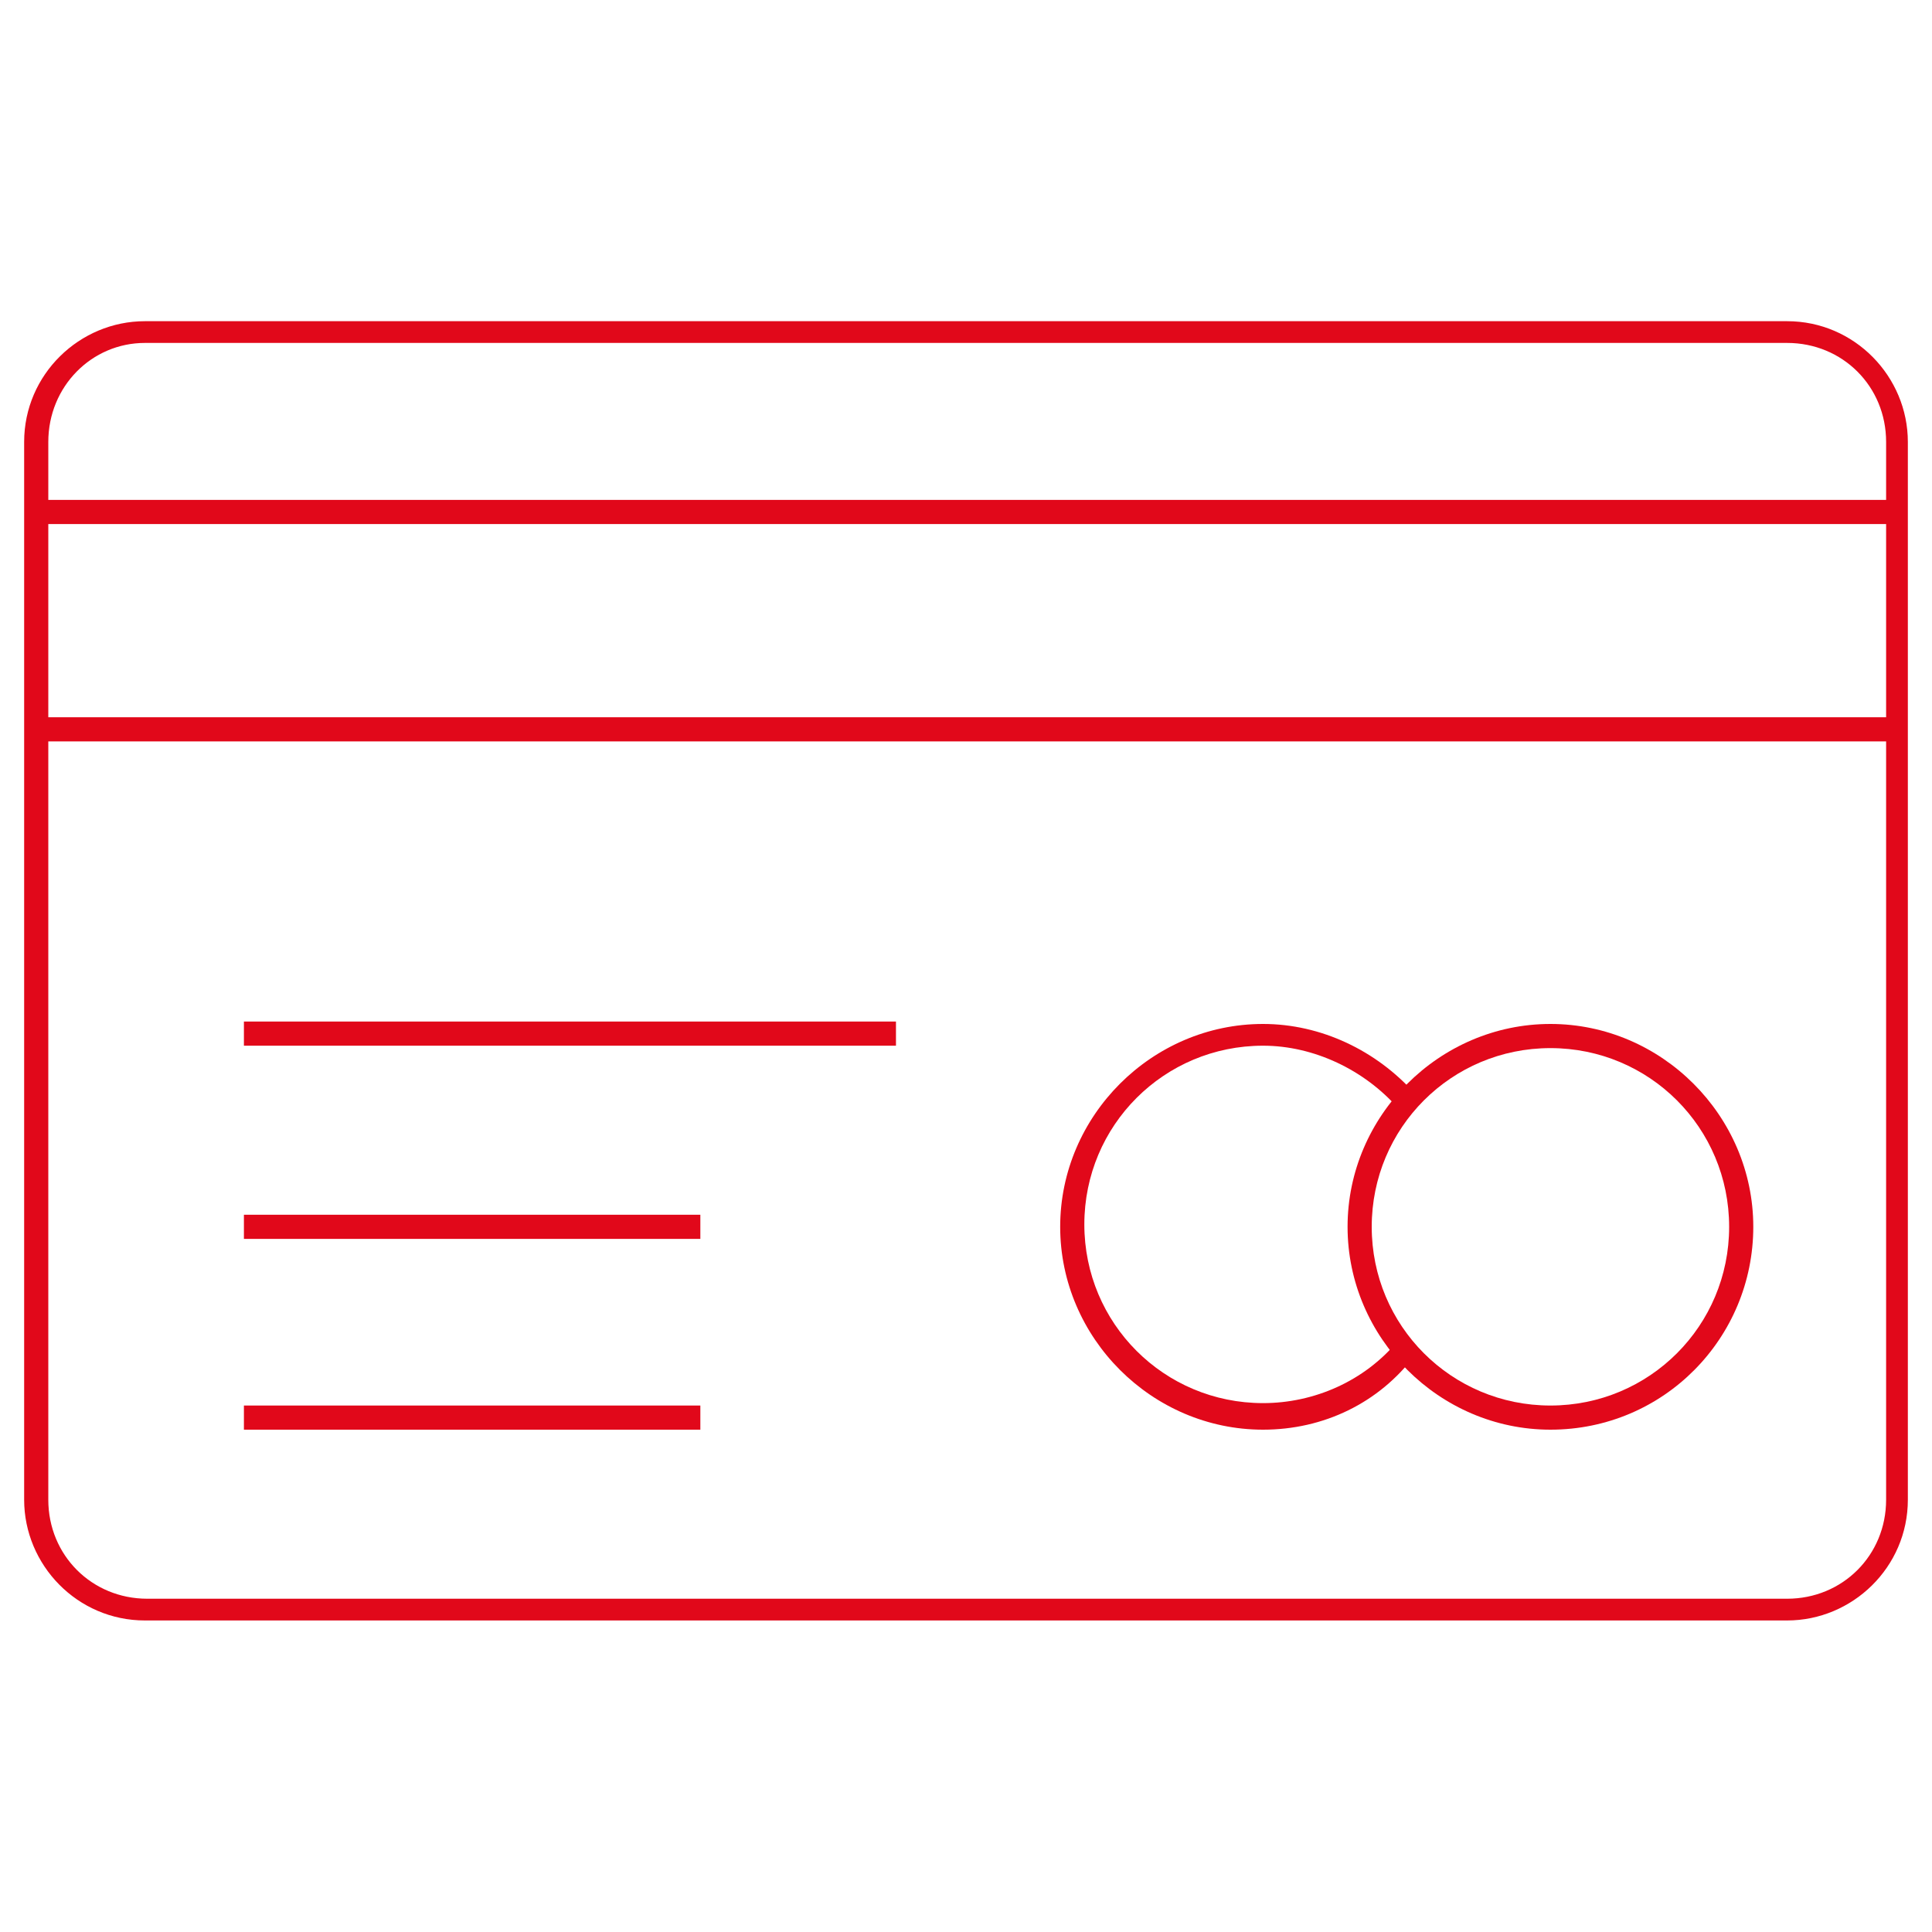
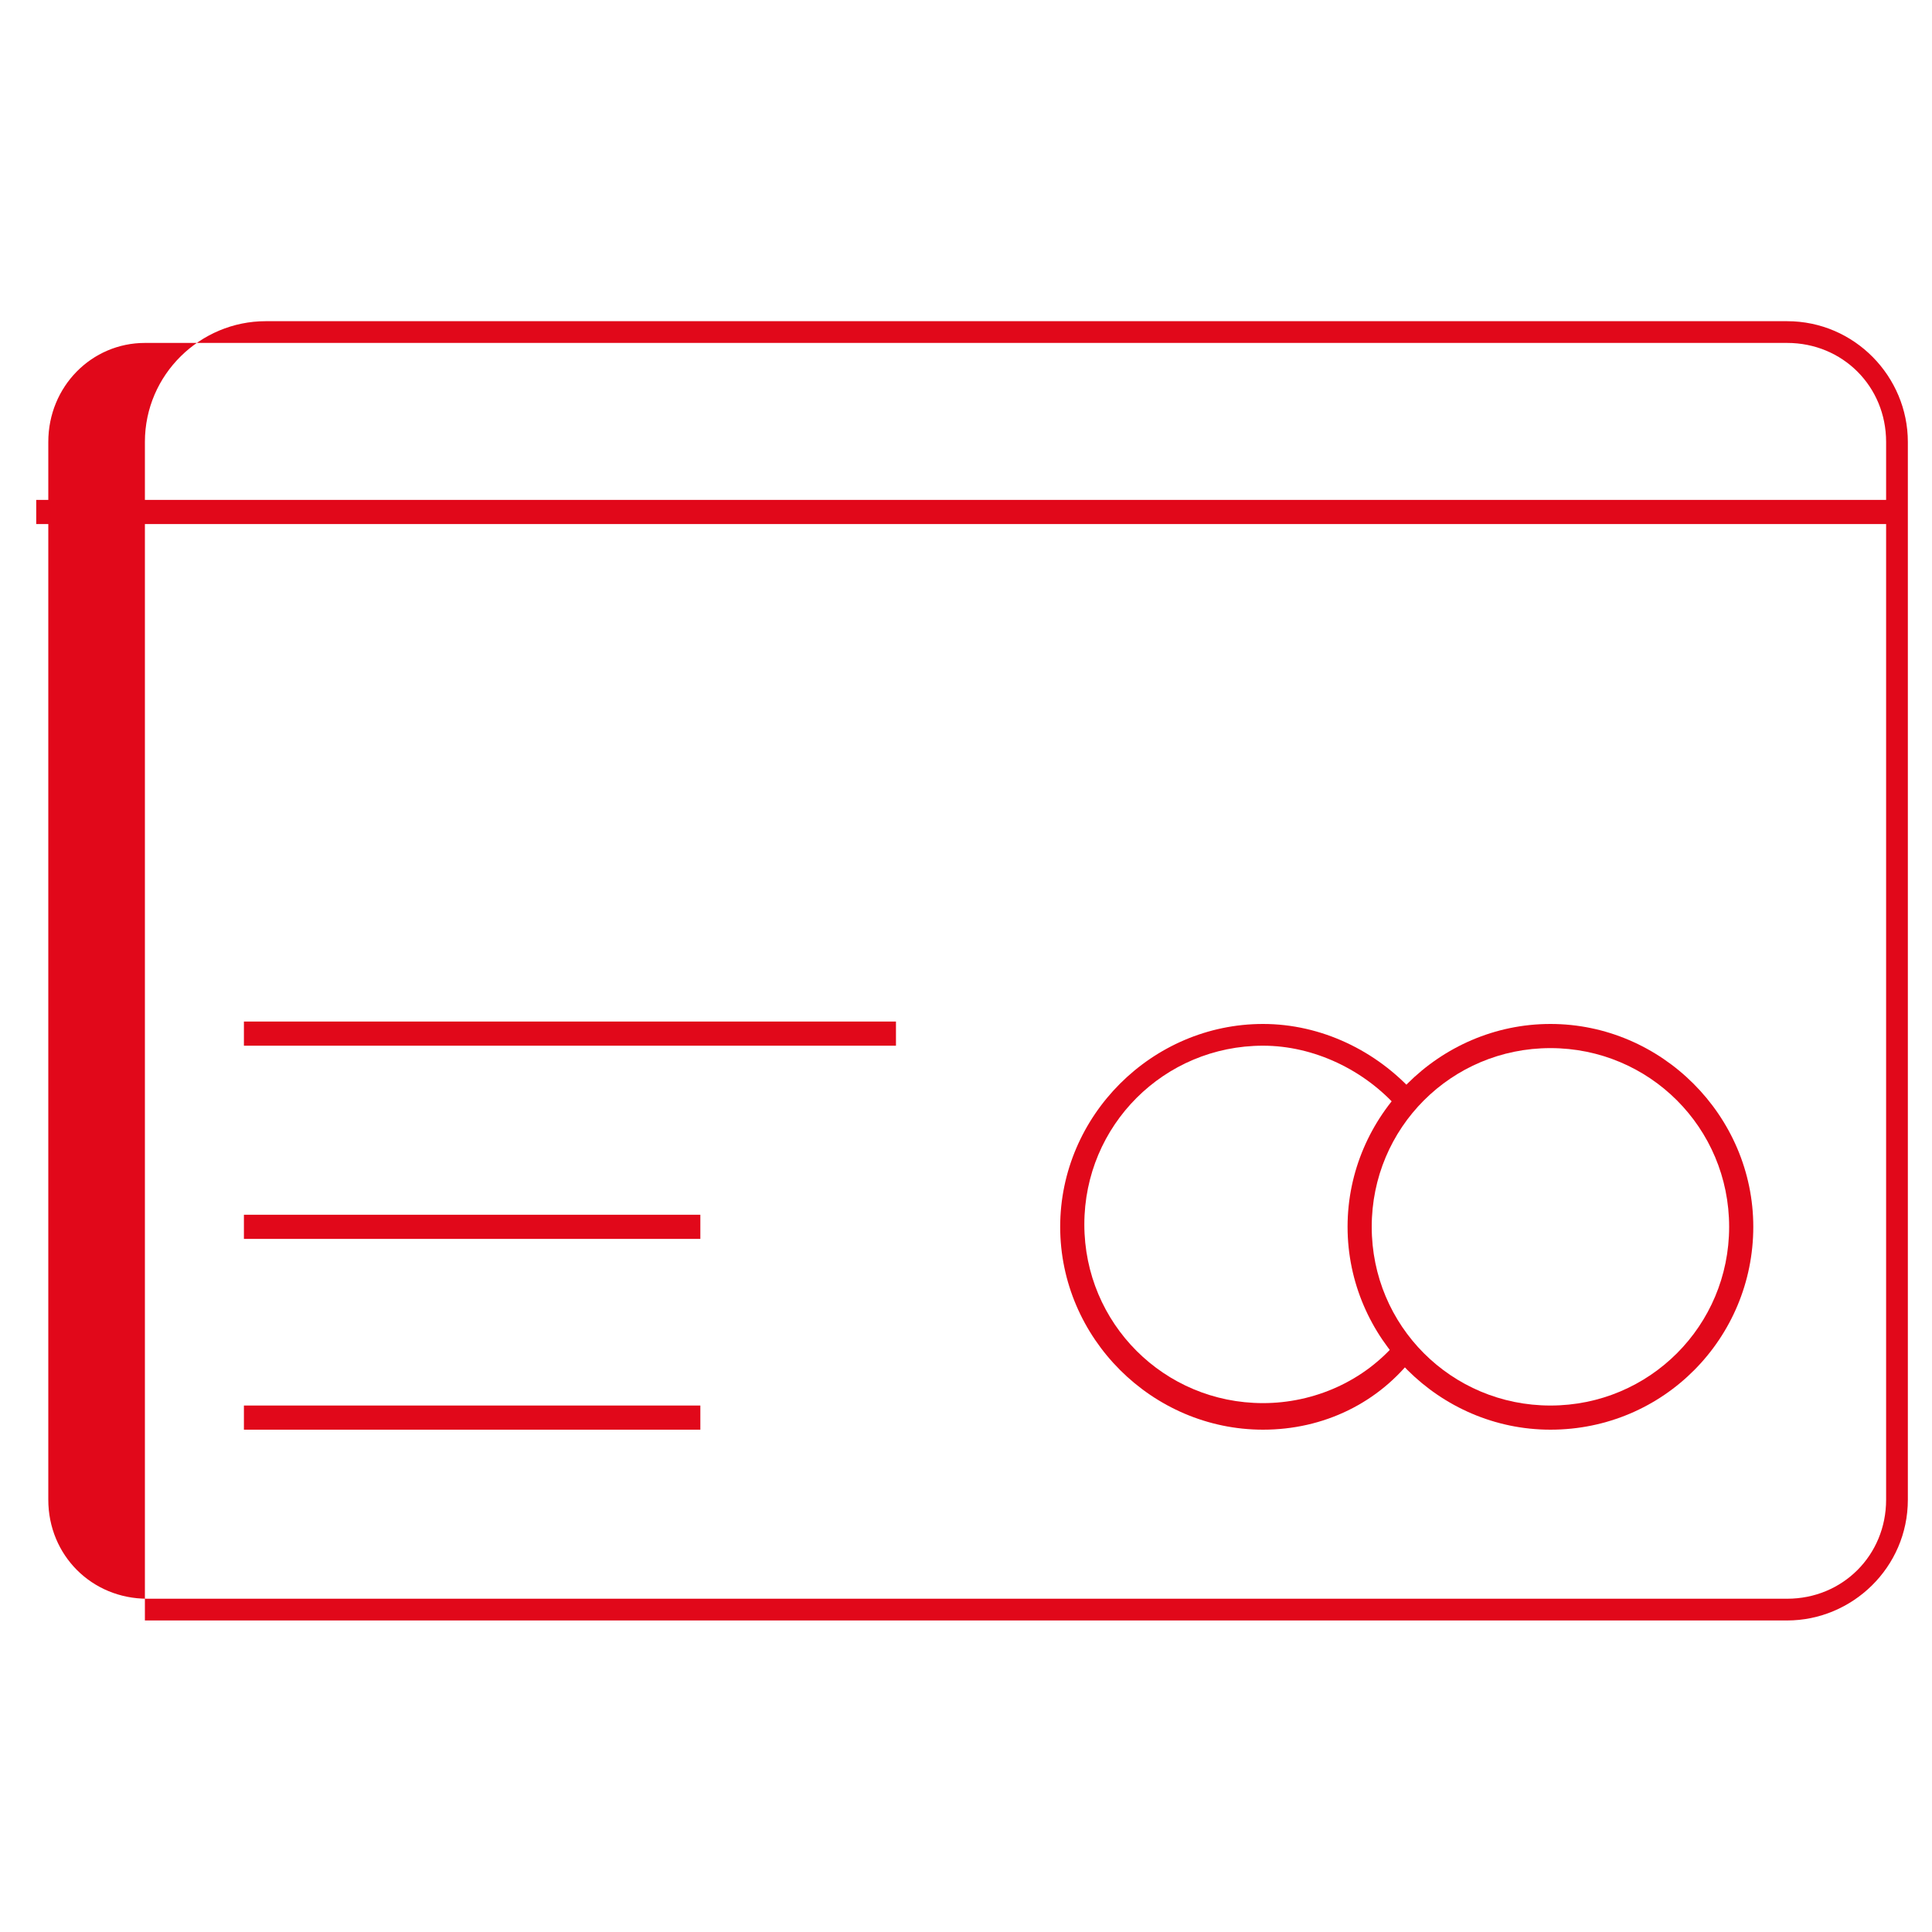
<svg xmlns="http://www.w3.org/2000/svg" version="1.1" id="Livello_1" x="0px" y="0px" viewBox="0 0 80 80" enable-background="new 0 0 80 80" xml:space="preserve">
  <g>
    <g>
-       <path fill="#E1081A" d="M74,67.1H6c-2.8,0-5-2.3-5-5V18.3c0-2.8,2.3-5,5-5H74c2.8,0,5,2.3,5,5v43.8C79,64.9,76.7,67.1,74,67.1z     M6,14.2C3.8,14.2,2,16,2,18.3v43.8c0,2.3,1.8,4.1,4.1,4.1H74c2.3,0,4.1-1.8,4.1-4.1V18.3c0-2.3-1.8-4.1-4.1-4.1H6z" />
+       <path fill="#E1081A" d="M74,67.1H6V18.3c0-2.8,2.3-5,5-5H74c2.8,0,5,2.3,5,5v43.8C79,64.9,76.7,67.1,74,67.1z     M6,14.2C3.8,14.2,2,16,2,18.3v43.8c0,2.3,1.8,4.1,4.1,4.1H74c2.3,0,4.1-1.8,4.1-4.1V18.3c0-2.3-1.8-4.1-4.1-4.1H6z" />
    </g>
    <g>
      <g>
        <path fill="#E1081A" d="M64.2,59.2c-4.6,0-8.4-3.8-8.4-8.4s3.8-8.4,8.4-8.4s8.4,3.8,8.4,8.4S68.9,59.2,64.2,59.2z M64.2,43.4     c-4.1,0-7.4,3.3-7.4,7.4s3.3,7.4,7.4,7.4s7.4-3.3,7.4-7.4S68.3,43.4,64.2,43.4z" />
      </g>
      <g>
        <path fill="#E1081A" d="M52.3,59.2c-4.6,0-8.4-3.8-8.4-8.4s3.8-8.4,8.4-8.4c2.4,0,4.7,1.1,6.3,2.9l-0.7,0.6     c-1.4-1.6-3.5-2.6-5.6-2.6c-4.1,0-7.4,3.3-7.4,7.4s3.3,7.4,7.4,7.4c2.1,0,4.2-0.9,5.6-2.6l0.7,0.6C57.1,58.1,54.8,59.2,52.3,59.2     z" />
      </g>
    </g>
    <g>
      <rect x="10.1" y="42.3" fill="#E1081A" width="27" height="1" />
    </g>
    <g>
      <rect x="10.1" y="50.3" fill="#E1081A" width="18.9" height="1" />
    </g>
    <g>
      <rect x="10.1" y="58.2" fill="#E1081A" width="18.9" height="1" />
    </g>
    <g>
      <rect x="1.5" y="20.7" fill="#E1081A" width="77" height="1" />
    </g>
    <g>
-       <rect x="1.5" y="29.7" fill="#E1081A" width="77" height="1" />
-     </g>
+       </g>
  </g>
</svg>